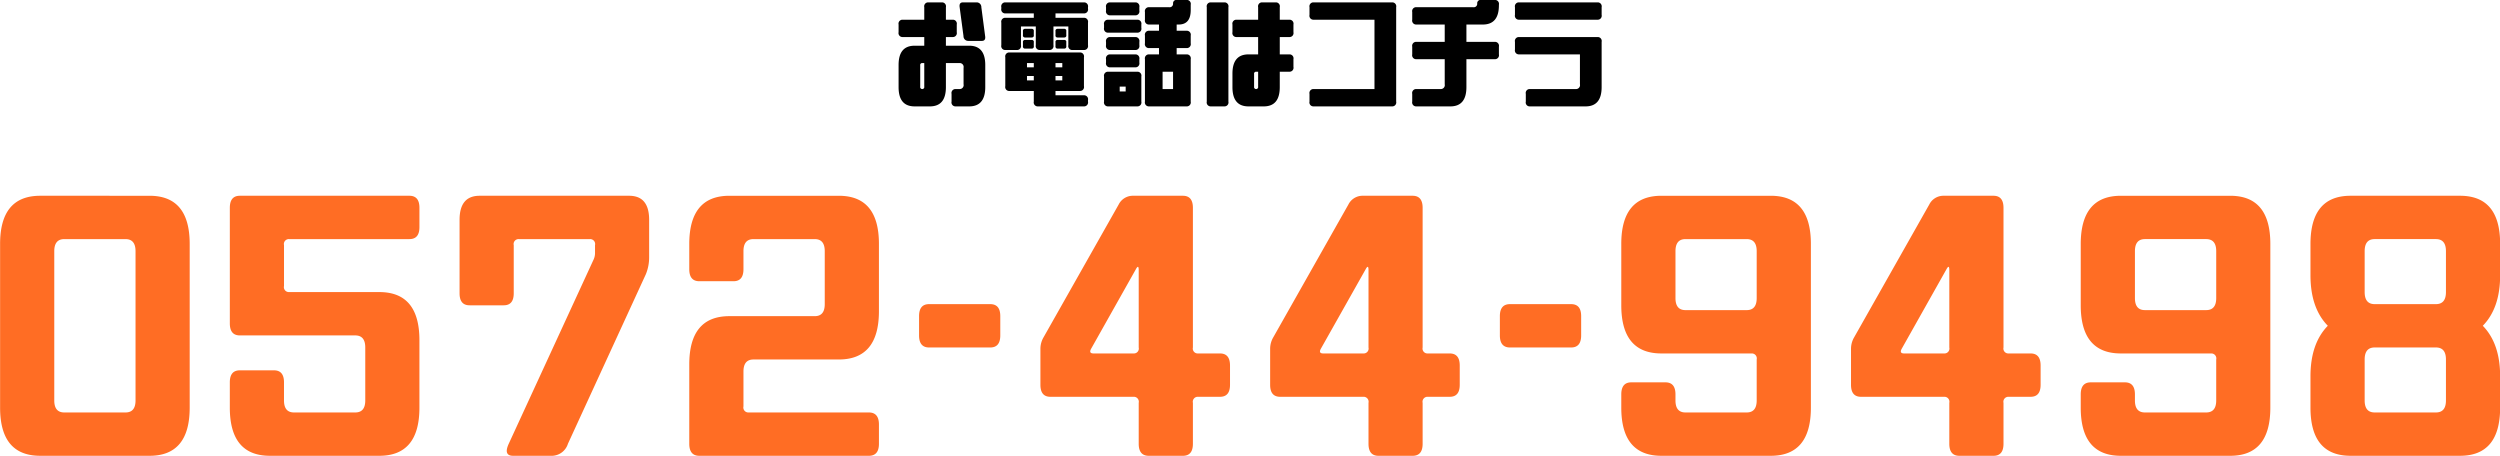
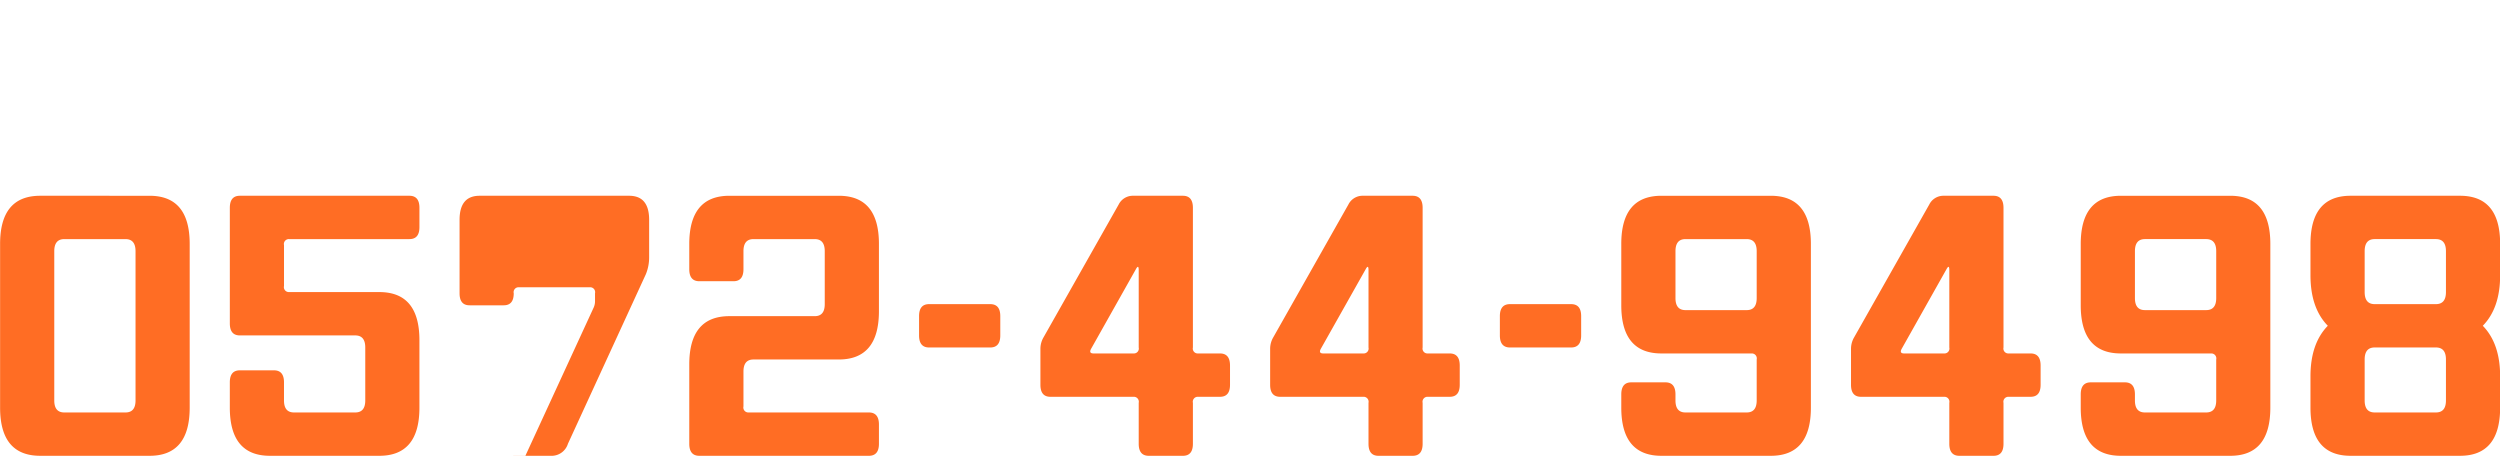
<svg xmlns="http://www.w3.org/2000/svg" id="グループ_4" data-name="グループ 4" width="389.374" height="71" viewBox="0 0 389.374 71">
  <defs>
    <style>
      .cls-1 {
        fill: #ff6d24;
      }

      .cls-1, .cls-2 {
        fill-rule: evenodd;
      }
    </style>
  </defs>
-   <path id="_0572-44-9498" data-name=" 0572-44-9498" class="cls-1" d="M929.171,2338.49H946.2q6.249,0,6.25-7.5v-25.5q0-7.5-6.25-7.5H929.171q-6.251,0-6.25,7.5v25.5q0,7.5,6.25,7.5h0Zm2.187-8.62v-23.25c0-1.25.521-1.88,1.563-1.88h9.531c1.041,0,1.563.63,1.563,1.88v23.25c0,1.25-.522,1.87-1.563,1.87h-9.531c-1.042,0-1.563-.62-1.563-1.87h0Zm27.344-12c0,1.25.521,1.87,1.563,1.87h17.968c1.042,0,1.563.63,1.563,1.88v8.25c0,1.25-.521,1.87-1.563,1.87H968.7c-1.042,0-1.562-.62-1.562-1.87v-2.82c0-1.25-.522-1.87-1.563-1.87h-5.312c-1.042,0-1.563.62-1.563,1.87v3.94q0,7.5,6.25,7.5h17.031q6.251,0,6.25-7.5v-10.5q0-7.5-6.25-7.5H967.921a0.767,0.767,0,0,1-.781-0.94v-6.37a0.767,0.767,0,0,1,.781-0.94h18.75c1.041,0,1.562-.62,1.562-1.87v-3c0-1.25-.521-1.88-1.562-1.88H960.265c-1.042,0-1.563.63-1.563,1.88v18Zm44.138,20.62h6.1a2.663,2.663,0,0,0,2.42-1.87l12.15-26.44a6.919,6.919,0,0,0,.5-2.63v-5.81q0-3.75-3.12-3.75H997.608q-3.124,0-3.125,3.75v11.44c0,1.25.521,1.87,1.563,1.87h5.314c1.04,0,1.56-.62,1.56-1.87v-7.5a0.767,0.767,0,0,1,.78-0.94h11.1a0.767,0.767,0,0,1,.78.94v1.17a2.424,2.424,0,0,1-.2,1.03l-13.24,28.74c-0.57,1.25-.34,1.87.7,1.87h0Zm27.42-1.87c0,1.25.53,1.87,1.57,1.87h26.4c1.04,0,1.57-.62,1.57-1.87v-3c0-1.25-.53-1.88-1.57-1.88h-18.75a0.767,0.767,0,0,1-.78-0.94v-5.43c0-1.25.52-1.88,1.56-1.88h13.29q6.24,0,6.25-7.5v-10.5q0-7.5-6.25-7.5h-17.04q-6.24,0-6.25,7.5v3.94c0,1.25.53,1.87,1.57,1.87h5.31c1.04,0,1.56-.62,1.56-1.87v-2.81c0-1.25.52-1.88,1.56-1.88h9.54c1.04,0,1.56.63,1.56,1.88v8.25c0,1.25-.52,1.87-1.56,1.87h-13.29q-6.24,0-6.25,7.5v12.38Zm37.35-15h9.53c1.04,0,1.56-.63,1.56-1.88v-3c0-1.25-.52-1.87-1.56-1.87h-9.53c-1.04,0-1.56.62-1.56,1.87v3c0,1.25.52,1.88,1.56,1.88h0Zm32.65-12.05v12.05a0.763,0.763,0,0,1-.78.93h-6.25c-0.54,0-.66-0.26-0.35-0.79l6.99-12.42c0.26-.44.39-0.36,0.39,0.23h0Zm-13.75,19.73h12.97a0.771,0.771,0,0,1,.78.94v6.38c0,1.25.53,1.87,1.57,1.87h5.31c1.04,0,1.56-.62,1.56-1.87v-6.38a0.771,0.771,0,0,1,.78-0.94h3.44c1.04,0,1.56-.62,1.56-1.87v-3c0-1.25-.52-1.88-1.56-1.88h-3.44a0.763,0.763,0,0,1-.78-0.93v-21.75c0-1.25-.52-1.88-1.56-1.88h-7.85a2.46,2.46,0,0,0-2.15,1.36l-11.72,20.72a3.545,3.545,0,0,0-.47,1.73v5.63c0,1.25.52,1.87,1.56,1.87h0Zm49.54-19.73v12.05a0.765,0.765,0,0,1-.79.93h-6.25c-0.54,0-.66-0.26-0.35-0.79l7-12.42c0.26-.44.39-0.36,0.39,0.23h0Zm-13.75,19.73h12.96a0.773,0.773,0,0,1,.79.94v6.38c0,1.25.52,1.87,1.56,1.87h5.31c1.04,0,1.56-.62,1.56-1.87v-6.38a0.771,0.771,0,0,1,.78-0.94h3.44c1.04,0,1.56-.62,1.56-1.87v-3c0-1.25-.52-1.88-1.56-1.88h-3.44a0.763,0.763,0,0,1-.78-0.93v-21.75c0-1.25-.52-1.88-1.56-1.88h-7.85a2.46,2.46,0,0,0-2.15,1.36l-11.72,20.72a3.545,3.545,0,0,0-.47,1.73v5.63c0,1.25.52,1.87,1.57,1.87h0Zm35.78-7.68h9.53c1.04,0,1.56-.63,1.56-1.88v-3c0-1.25-.52-1.87-1.56-1.87h-9.53c-1.04,0-1.57.62-1.57,1.87v3c0,1.25.53,1.88,1.57,1.88h0Zm23.59,0.93h14.06a0.771,0.771,0,0,1,.78.94v6.38c0,1.25-.52,1.87-1.56,1.87h-9.53c-1.04,0-1.56-.62-1.56-1.87v-0.94c0-1.25-.52-1.88-1.56-1.88h-5.32c-1.04,0-1.56.63-1.56,1.88v2.06q0,7.5,6.25,7.5h17.03q6.255,0,6.25-7.5v-25.5q0-7.5-6.25-7.5h-17.03q-6.255,0-6.25,7.5v9.56q0,7.5,6.25,7.5h0Zm2.19-15.93c0-1.25.52-1.88,1.56-1.88h9.53c1.04,0,1.56.63,1.56,1.88v7.31c0,1.25-.52,1.87-1.56,1.87h-9.53c-1.04,0-1.56-.62-1.56-1.87v-7.31Zm42.65,2.95v12.05a0.763,0.763,0,0,1-.78.93h-6.25c-0.54,0-.66-0.26-0.35-0.79l6.99-12.42c0.26-.44.39-0.36,0.39,0.23h0Zm-13.75,19.73h12.97a0.771,0.771,0,0,1,.78.94v6.38c0,1.25.53,1.87,1.57,1.87h5.31c1.04,0,1.56-.62,1.56-1.87v-6.38a0.771,0.771,0,0,1,.78-0.94h3.44c1.04,0,1.56-.62,1.56-1.87v-3c0-1.25-.52-1.88-1.56-1.88h-3.44a0.763,0.763,0,0,1-.78-0.93v-21.75c0-1.25-.52-1.88-1.56-1.88h-7.85a2.46,2.46,0,0,0-2.15,1.36l-11.72,20.72a3.545,3.545,0,0,0-.47,1.73v5.63c0,1.25.52,1.87,1.56,1.87h0Zm40.47-6.75h14.07a0.771,0.771,0,0,1,.78.94v6.38c0,1.25-.52,1.87-1.57,1.87h-9.53c-1.04,0-1.56-.62-1.56-1.87v-0.94c0-1.25-.52-1.88-1.56-1.88h-5.31c-1.05,0-1.57.63-1.57,1.88v2.06q0,7.5,6.25,7.5h17.03q6.255,0,6.25-7.5v-25.5q0-7.5-6.25-7.5h-17.03q-6.24,0-6.25,7.5v9.56q0,7.5,6.25,7.5h0Zm2.19-15.93c0-1.25.52-1.88,1.56-1.88h9.53c1.05,0,1.57.63,1.57,1.88v7.31c0,1.25-.52,1.87-1.57,1.87h-9.53c-1.04,0-1.56-.62-1.56-1.87v-7.31Zm46.88,8.25h-9.54c-1.04,0-1.56-.63-1.56-1.88v-6.37c0-1.25.52-1.88,1.56-1.88h9.54c1.04,0,1.56.63,1.56,1.88v6.37c0,1.25-.52,1.88-1.56,1.88h0Zm10-9.38q0-7.5-6.25-7.5h-17.04q-6.24,0-6.25,7.5v4.88c0,3.4.9,6.03,2.7,7.87-1.8,1.85-2.7,4.47-2.7,7.88v4.87q0,7.5,6.25,7.5h17.04q6.24,0,6.25-7.5v-4.87c0-3.41-.9-6.03-2.7-7.88,1.8-1.84,2.7-4.47,2.7-7.87v-4.88Zm-8.44,24.38c0,1.25-.52,1.87-1.56,1.87h-9.54c-1.04,0-1.56-.62-1.56-1.87v-6.38c0-1.25.52-1.87,1.56-1.87h9.54c1.04,0,1.56.62,1.56,1.87v6.38Z" transform="translate(-922.906 -2267.5)" />
-   <path id="お電話はコチラ_" data-name="お電話はコチラ " class="cls-2" d="M1063.48,2273.27h3.38v1.35h-1.5c-1.67,0-2.5,1-2.5,3v3.45c0,2,.83,3,2.5,3h2.37c1.67,0,2.5-1,2.5-3v-3.75h2.13a0.614,0.614,0,0,1,.62.75v2.55a0.614,0.614,0,0,1-.62.75h-0.63a0.614,0.614,0,0,0-.62.75v1.2a0.614,0.614,0,0,0,.62.75h2.13c1.66,0,2.5-1,2.5-3v-3.45c0-2-.84-3-2.5-3h-3.63v-1.35h1.07a0.614,0.614,0,0,0,.62-0.75v-1.2a0.614,0.614,0,0,0-.62-0.75h-1.07v-1.95a0.614,0.614,0,0,0-.62-0.75h-2.13a0.614,0.614,0,0,0-.62.75v1.95h-3.38a0.614,0.614,0,0,0-.62.75v1.2a0.614,0.614,0,0,0,.62.75h0Zm3.07,8.1a0.315,0.315,0,0,1-.32-0.38v-3.3a0.307,0.307,0,0,1,.32-0.37h0.31v3.67a0.313,0.313,0,0,1-.31.38h0Zm7.15-7.5h2.13c0.41,0,.59-0.25.51-0.75l-0.59-4.5a0.726,0.726,0,0,0-.74-0.75h-2.12c-0.42,0-.59.25-0.52,0.75l0.6,4.5a0.724,0.724,0,0,0,.73.75h0Zm5.78-4.28h4.44v0.68h-4.44a0.614,0.614,0,0,0-.62.75v3.52a0.614,0.614,0,0,0,.62.75h1.82a0.614,0.614,0,0,0,.62-0.75v-2.92h2.31v2.92a0.616,0.616,0,0,0,.63.75h1.5a0.614,0.614,0,0,0,.62-0.75v-2.92h2.32v2.92a0.609,0.609,0,0,0,.62.75h1.81a0.616,0.616,0,0,0,.63-0.75v-3.52a0.616,0.616,0,0,0-.63-0.75h-4.43v-0.68h4.43a0.616,0.616,0,0,0,.63-0.75v-0.22a0.616,0.616,0,0,0-.63-0.75h-12.25a0.614,0.614,0,0,0-.62.75v0.22a0.614,0.614,0,0,0,.62.75h0Zm8.13,3.75h1.06a0.3,0.3,0,0,0,.31-0.37v-0.6a0.309,0.309,0,0,0-.31-0.38h-1.06a0.309,0.309,0,0,0-.31.38v0.6a0.3,0.3,0,0,0,.31.37h0Zm0,1.73h1.06a0.309,0.309,0,0,0,.31-0.38v-0.6a0.3,0.3,0,0,0-.31-0.37h-1.06a0.3,0.3,0,0,0-.31.37v0.6a0.309,0.309,0,0,0,.31.38h0Zm-5.06-1.73h1.06a0.3,0.3,0,0,0,.31-0.37v-0.6a0.309,0.309,0,0,0-.31-0.38h-1.06a0.315,0.315,0,0,0-.32.38v0.6a0.307,0.307,0,0,0,.32.37h0Zm0,1.73h1.06a0.309,0.309,0,0,0,.31-0.38v-0.6a0.3,0.3,0,0,0-.31-0.37h-1.06a0.307,0.307,0,0,0-.32.37v0.6a0.315,0.315,0,0,0,.32.38h0Zm4.75,7.27v-0.67h3.81a0.614,0.614,0,0,0,.62-0.75v-4.5a0.614,0.614,0,0,0-.62-0.75h-11a0.616,0.616,0,0,0-.63.75v4.5a0.616,0.616,0,0,0,.63.75h3.81v1.65a0.616,0.616,0,0,0,.63.75h7.18a0.616,0.616,0,0,0,.63-0.75v-0.23a0.616,0.616,0,0,0-.63-0.75h-4.43Zm1.06-5.02v0.67h-1.06v-0.67h1.06Zm-4.44,0v0.67h-1.06v-0.67h1.06Zm4.44,2.02v0.68h-1.06v-0.68h1.06Zm-4.44,0v0.68h-1.06v-0.68h1.06Zm14.31,1.65v0.75h-0.93v-0.75h0.93Zm-2.43-11.1h3.93a0.616,0.616,0,0,0,.63-0.75v-0.52a0.616,0.616,0,0,0-.63-0.75h-3.93a0.616,0.616,0,0,0-.63.75v0.52a0.616,0.616,0,0,0,.63.75h0Zm-0.32,2.7h4.57a0.614,0.614,0,0,0,.62-0.75v-0.52a0.614,0.614,0,0,0-.62-0.75h-4.57a0.614,0.614,0,0,0-.62.75v0.52a0.614,0.614,0,0,0,.62.75h0Zm0.32,2.7h3.93a0.616,0.616,0,0,0,.63-0.75v-0.52a0.616,0.616,0,0,0-.63-0.75h-3.93a0.616,0.616,0,0,0-.63.75v0.52a0.616,0.616,0,0,0,.63.75h0Zm0,2.7h3.93a0.616,0.616,0,0,0,.63-0.75v-0.52a0.616,0.616,0,0,0-.63-0.75h-3.93a0.616,0.616,0,0,0-.63.75v0.52a0.616,0.616,0,0,0,.63.75h0Zm-0.94,5.33a0.614,0.614,0,0,0,.62.75h4.57a0.614,0.614,0,0,0,.62-0.75v-3.9a0.614,0.614,0,0,0-.62-0.75h-4.57a0.614,0.614,0,0,0-.62.75v3.9Zm6.37,0a0.616,0.616,0,0,0,.63.75h5.87a0.616,0.616,0,0,0,.63-0.75v-6.6a0.616,0.616,0,0,0-.63-0.75h-1.56v-0.98h1.56a0.616,0.616,0,0,0,.63-0.75v-1.2a0.616,0.616,0,0,0-.63-0.75h-1.56v-0.97h0.31c1.25,0,1.88-.75,1.88-2.25v-0.83a0.616,0.616,0,0,0-.63-0.75h-1.5a0.526,0.526,0,0,0-.62.56,0.532,0.532,0,0,1-.63.57h-3.12a0.616,0.616,0,0,0-.63.75v1.2a0.616,0.616,0,0,0,.63.75h1.56v0.97h-1.56a0.616,0.616,0,0,0-.63.75v1.2a0.616,0.616,0,0,0,.63.75h1.56v0.98h-1.56a0.616,0.616,0,0,0-.63.75v6.6Zm4.38-4.65v2.7h-1.63v-2.7h1.63Zm13.25-5.4v2.7h-1.5c-1.67,0-2.5,1-2.5,3v2.1c0,2,.83,3,2.5,3h2.37c1.67,0,2.5-1,2.5-3v-2.4h1.5a0.616,0.616,0,0,0,.63-0.75v-1.2a0.616,0.616,0,0,0-.63-0.75h-1.5v-2.7h1.5a0.616,0.616,0,0,0,.63-0.75v-1.2a0.616,0.616,0,0,0-.63-0.75h-1.5v-1.95a0.614,0.614,0,0,0-.62-0.75h-2.13a0.614,0.614,0,0,0-.62.75v1.95h-3.38a0.614,0.614,0,0,0-.62.75v1.2a0.614,0.614,0,0,0,.62.75h3.38Zm-8,10.05a0.614,0.614,0,0,0,.62.75h2.13a0.614,0.614,0,0,0,.62-0.75v-14.7a0.614,0.614,0,0,0-.62-0.75h-2.13a0.614,0.614,0,0,0-.62.75v14.7Zm7.69-1.95a0.315,0.315,0,0,1-.32-0.38v-1.95a0.307,0.307,0,0,1,.32-0.37h0.31v2.32a0.313,0.313,0,0,1-.31.38h0Zm8.31-12.75v1.2a0.614,0.614,0,0,0,.62.75h9.5v10.8h-9.5a0.614,0.614,0,0,0-.62.75v1.2a0.614,0.614,0,0,0,.62.75h12.25a0.616,0.616,0,0,0,.63-0.75v-14.7a0.616,0.616,0,0,0-.63-0.75h-12.25a0.614,0.614,0,0,0-.62.75h0Zm16.62,15.45h5.32c1.66,0,2.5-1,2.5-3v-4.35h4.43a0.616,0.616,0,0,0,.63-0.75v-1.2a0.616,0.616,0,0,0-.63-0.75h-4.43v-2.7h2.56c1.66,0,2.5-1,2.5-3v-0.08a0.616,0.616,0,0,0-.63-0.75h-2.12a0.53,0.53,0,0,0-.63.56,0.528,0.528,0,0,1-.62.57h-8.88a0.614,0.614,0,0,0-.62.75v1.2a0.614,0.614,0,0,0,.62.75h4.44v2.7h-4.44a0.614,0.614,0,0,0-.62.75v1.2a0.614,0.614,0,0,0,.62.75h4.44v3.9a0.614,0.614,0,0,1-.62.75h-3.82a0.614,0.614,0,0,0-.62.75v1.2a0.614,0.614,0,0,0,.62.75h0Zm16-13.5h12.25a0.616,0.616,0,0,0,.63-0.75v-1.2a0.616,0.616,0,0,0-.63-0.75h-12.25a0.614,0.614,0,0,0-.62.75v1.2a0.614,0.614,0,0,0,.62.75h0Zm1.69,13.5h8.69c1.66,0,2.5-1,2.5-3v-7.05a0.616,0.616,0,0,0-.63-0.75h-12.25a0.614,0.614,0,0,0-.62.75v1.2a0.614,0.614,0,0,0,.62.75h9.5v4.65a0.614,0.614,0,0,1-.62.75h-7.19a0.609,0.609,0,0,0-.62.75v1.2a0.609,0.609,0,0,0,.62.75h0Z" transform="translate(-922.906 -2267.5)" />
+   <path id="_0572-44-9498" data-name=" 0572-44-9498" class="cls-1" d="M929.171,2338.49H946.2q6.249,0,6.25-7.5v-25.5q0-7.5-6.25-7.5H929.171q-6.251,0-6.25,7.5v25.5q0,7.5,6.25,7.5h0Zm2.187-8.62v-23.25c0-1.25.521-1.88,1.563-1.88h9.531c1.041,0,1.563.63,1.563,1.88v23.25c0,1.25-.522,1.87-1.563,1.87h-9.531c-1.042,0-1.563-.62-1.563-1.87h0Zm27.344-12c0,1.25.521,1.87,1.563,1.87h17.968c1.042,0,1.563.63,1.563,1.88v8.25c0,1.25-.521,1.87-1.563,1.87H968.7c-1.042,0-1.562-.62-1.562-1.87v-2.82c0-1.25-.522-1.87-1.563-1.87h-5.312c-1.042,0-1.563.62-1.563,1.87v3.94q0,7.5,6.25,7.5h17.031q6.251,0,6.25-7.5v-10.5q0-7.5-6.25-7.5H967.921a0.767,0.767,0,0,1-.781-0.94v-6.37a0.767,0.767,0,0,1,.781-0.94h18.75c1.041,0,1.562-.62,1.562-1.87v-3c0-1.25-.521-1.88-1.562-1.88H960.265c-1.042,0-1.563.63-1.563,1.88v18Zm44.138,20.62h6.1a2.663,2.663,0,0,0,2.42-1.87l12.15-26.44a6.919,6.919,0,0,0,.5-2.63v-5.81q0-3.75-3.12-3.75H997.608q-3.124,0-3.125,3.75v11.44c0,1.25.521,1.87,1.563,1.87h5.314c1.04,0,1.56-.62,1.56-1.87a0.767,0.767,0,0,1,.78-0.94h11.1a0.767,0.767,0,0,1,.78.94v1.17a2.424,2.424,0,0,1-.2,1.03l-13.24,28.74c-0.57,1.25-.34,1.87.7,1.87h0Zm27.42-1.87c0,1.25.53,1.87,1.57,1.87h26.4c1.04,0,1.57-.62,1.57-1.87v-3c0-1.25-.53-1.88-1.57-1.88h-18.75a0.767,0.767,0,0,1-.78-0.94v-5.43c0-1.25.52-1.88,1.56-1.88h13.29q6.24,0,6.25-7.5v-10.5q0-7.5-6.25-7.5h-17.04q-6.24,0-6.25,7.5v3.94c0,1.25.53,1.87,1.57,1.87h5.31c1.04,0,1.56-.62,1.56-1.87v-2.81c0-1.25.52-1.88,1.56-1.88h9.54c1.04,0,1.56.63,1.56,1.88v8.25c0,1.25-.52,1.87-1.56,1.87h-13.29q-6.24,0-6.25,7.5v12.38Zm37.35-15h9.53c1.04,0,1.56-.63,1.56-1.88v-3c0-1.25-.52-1.87-1.56-1.87h-9.53c-1.04,0-1.56.62-1.56,1.87v3c0,1.25.52,1.88,1.56,1.88h0Zm32.65-12.05v12.05a0.763,0.763,0,0,1-.78.93h-6.25c-0.54,0-.66-0.26-0.35-0.79l6.99-12.42c0.26-.44.39-0.36,0.39,0.23h0Zm-13.75,19.73h12.97a0.771,0.771,0,0,1,.78.94v6.38c0,1.25.53,1.87,1.57,1.87h5.31c1.04,0,1.56-.62,1.56-1.87v-6.38a0.771,0.771,0,0,1,.78-0.94h3.44c1.04,0,1.56-.62,1.56-1.87v-3c0-1.25-.52-1.88-1.56-1.88h-3.44a0.763,0.763,0,0,1-.78-0.93v-21.75c0-1.25-.52-1.88-1.56-1.88h-7.85a2.46,2.46,0,0,0-2.15,1.36l-11.72,20.72a3.545,3.545,0,0,0-.47,1.73v5.63c0,1.25.52,1.87,1.56,1.87h0Zm49.54-19.73v12.05a0.765,0.765,0,0,1-.79.93h-6.25c-0.54,0-.66-0.26-0.35-0.79l7-12.42c0.26-.44.39-0.36,0.39,0.23h0Zm-13.75,19.73h12.96a0.773,0.773,0,0,1,.79.94v6.38c0,1.25.52,1.87,1.56,1.87h5.31c1.04,0,1.56-.62,1.56-1.87v-6.38a0.771,0.771,0,0,1,.78-0.94h3.44c1.04,0,1.56-.62,1.56-1.87v-3c0-1.25-.52-1.88-1.56-1.88h-3.44a0.763,0.763,0,0,1-.78-0.93v-21.75c0-1.25-.52-1.88-1.56-1.88h-7.85a2.46,2.46,0,0,0-2.15,1.36l-11.72,20.72a3.545,3.545,0,0,0-.47,1.73v5.63c0,1.25.52,1.87,1.57,1.87h0Zm35.78-7.68h9.53c1.04,0,1.56-.63,1.56-1.88v-3c0-1.25-.52-1.87-1.56-1.87h-9.53c-1.04,0-1.57.62-1.57,1.87v3c0,1.25.53,1.88,1.57,1.88h0Zm23.59,0.93h14.06a0.771,0.771,0,0,1,.78.94v6.38c0,1.25-.52,1.87-1.56,1.87h-9.53c-1.04,0-1.56-.62-1.56-1.87v-0.94c0-1.25-.52-1.88-1.56-1.88h-5.32c-1.04,0-1.56.63-1.56,1.88v2.06q0,7.5,6.25,7.5h17.03q6.255,0,6.25-7.5v-25.5q0-7.5-6.25-7.5h-17.03q-6.255,0-6.25,7.5v9.56q0,7.5,6.25,7.5h0Zm2.19-15.93c0-1.25.52-1.88,1.56-1.88h9.53c1.04,0,1.56.63,1.56,1.88v7.31c0,1.25-.52,1.87-1.56,1.87h-9.53c-1.04,0-1.56-.62-1.56-1.87v-7.31Zm42.65,2.95v12.05a0.763,0.763,0,0,1-.78.93h-6.25c-0.54,0-.66-0.26-0.35-0.79l6.99-12.42c0.26-.44.39-0.36,0.39,0.23h0Zm-13.75,19.73h12.97a0.771,0.771,0,0,1,.78.94v6.38c0,1.25.53,1.87,1.57,1.87h5.31c1.04,0,1.56-.62,1.56-1.87v-6.38a0.771,0.771,0,0,1,.78-0.94h3.44c1.04,0,1.56-.62,1.56-1.87v-3c0-1.25-.52-1.88-1.56-1.88h-3.44a0.763,0.763,0,0,1-.78-0.93v-21.75c0-1.25-.52-1.88-1.56-1.88h-7.85a2.46,2.46,0,0,0-2.15,1.36l-11.72,20.72a3.545,3.545,0,0,0-.47,1.73v5.63c0,1.25.52,1.87,1.56,1.87h0Zm40.47-6.75h14.07a0.771,0.771,0,0,1,.78.94v6.38c0,1.25-.52,1.87-1.57,1.87h-9.53c-1.04,0-1.56-.62-1.56-1.87v-0.94c0-1.25-.52-1.88-1.56-1.88h-5.31c-1.05,0-1.57.63-1.57,1.88v2.06q0,7.5,6.25,7.5h17.03q6.255,0,6.25-7.5v-25.5q0-7.5-6.25-7.5h-17.03q-6.24,0-6.25,7.5v9.56q0,7.5,6.25,7.5h0Zm2.19-15.93c0-1.25.52-1.88,1.56-1.88h9.53c1.05,0,1.57.63,1.57,1.88v7.31c0,1.25-.52,1.87-1.57,1.87h-9.53c-1.04,0-1.56-.62-1.56-1.87v-7.31Zm46.88,8.25h-9.54c-1.04,0-1.56-.63-1.56-1.88v-6.37c0-1.25.52-1.88,1.56-1.88h9.54c1.04,0,1.56.63,1.56,1.88v6.37c0,1.25-.52,1.88-1.56,1.88h0Zm10-9.38q0-7.5-6.25-7.5h-17.04q-6.24,0-6.25,7.5v4.88c0,3.4.9,6.03,2.7,7.87-1.8,1.85-2.7,4.47-2.7,7.88v4.87q0,7.5,6.25,7.5h17.04q6.24,0,6.25-7.5v-4.87c0-3.41-.9-6.03-2.7-7.88,1.8-1.84,2.7-4.47,2.7-7.87v-4.88Zm-8.44,24.38c0,1.25-.52,1.87-1.56,1.87h-9.54c-1.04,0-1.56-.62-1.56-1.87v-6.38c0-1.25.52-1.87,1.56-1.87h9.54c1.04,0,1.56.62,1.56,1.87v6.38Z" transform="translate(-922.906 -2267.5)" />
</svg>